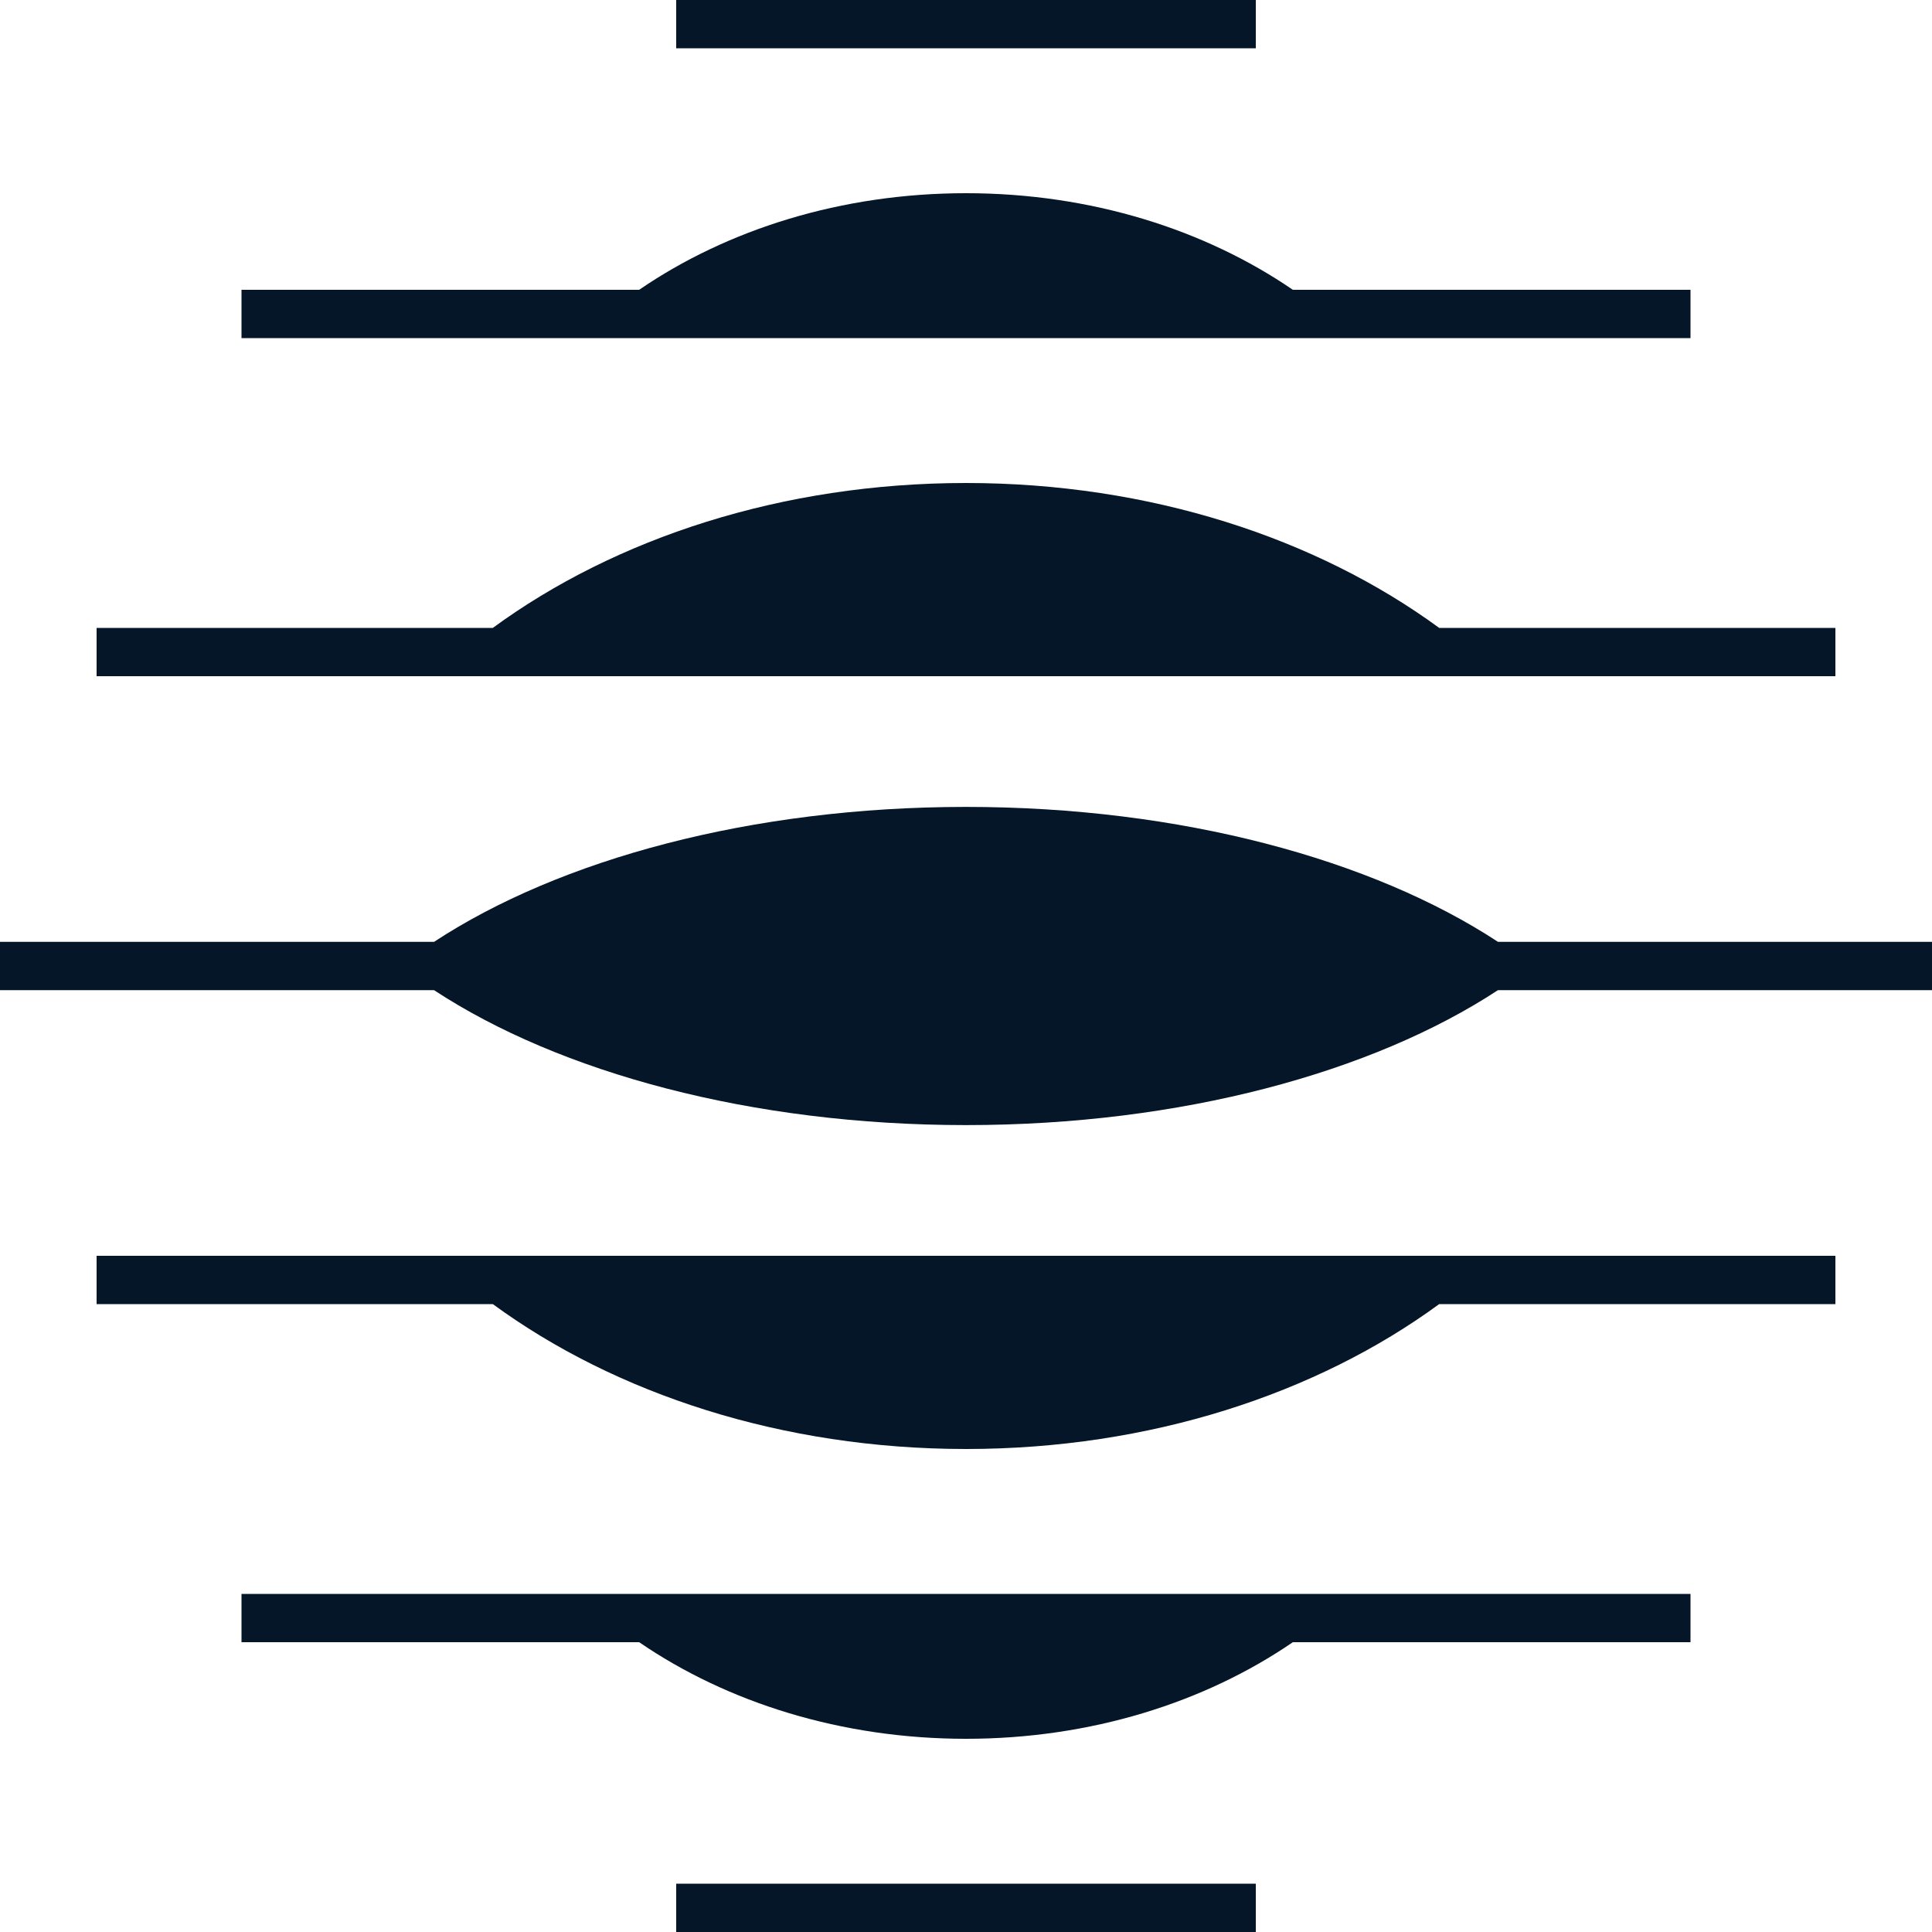
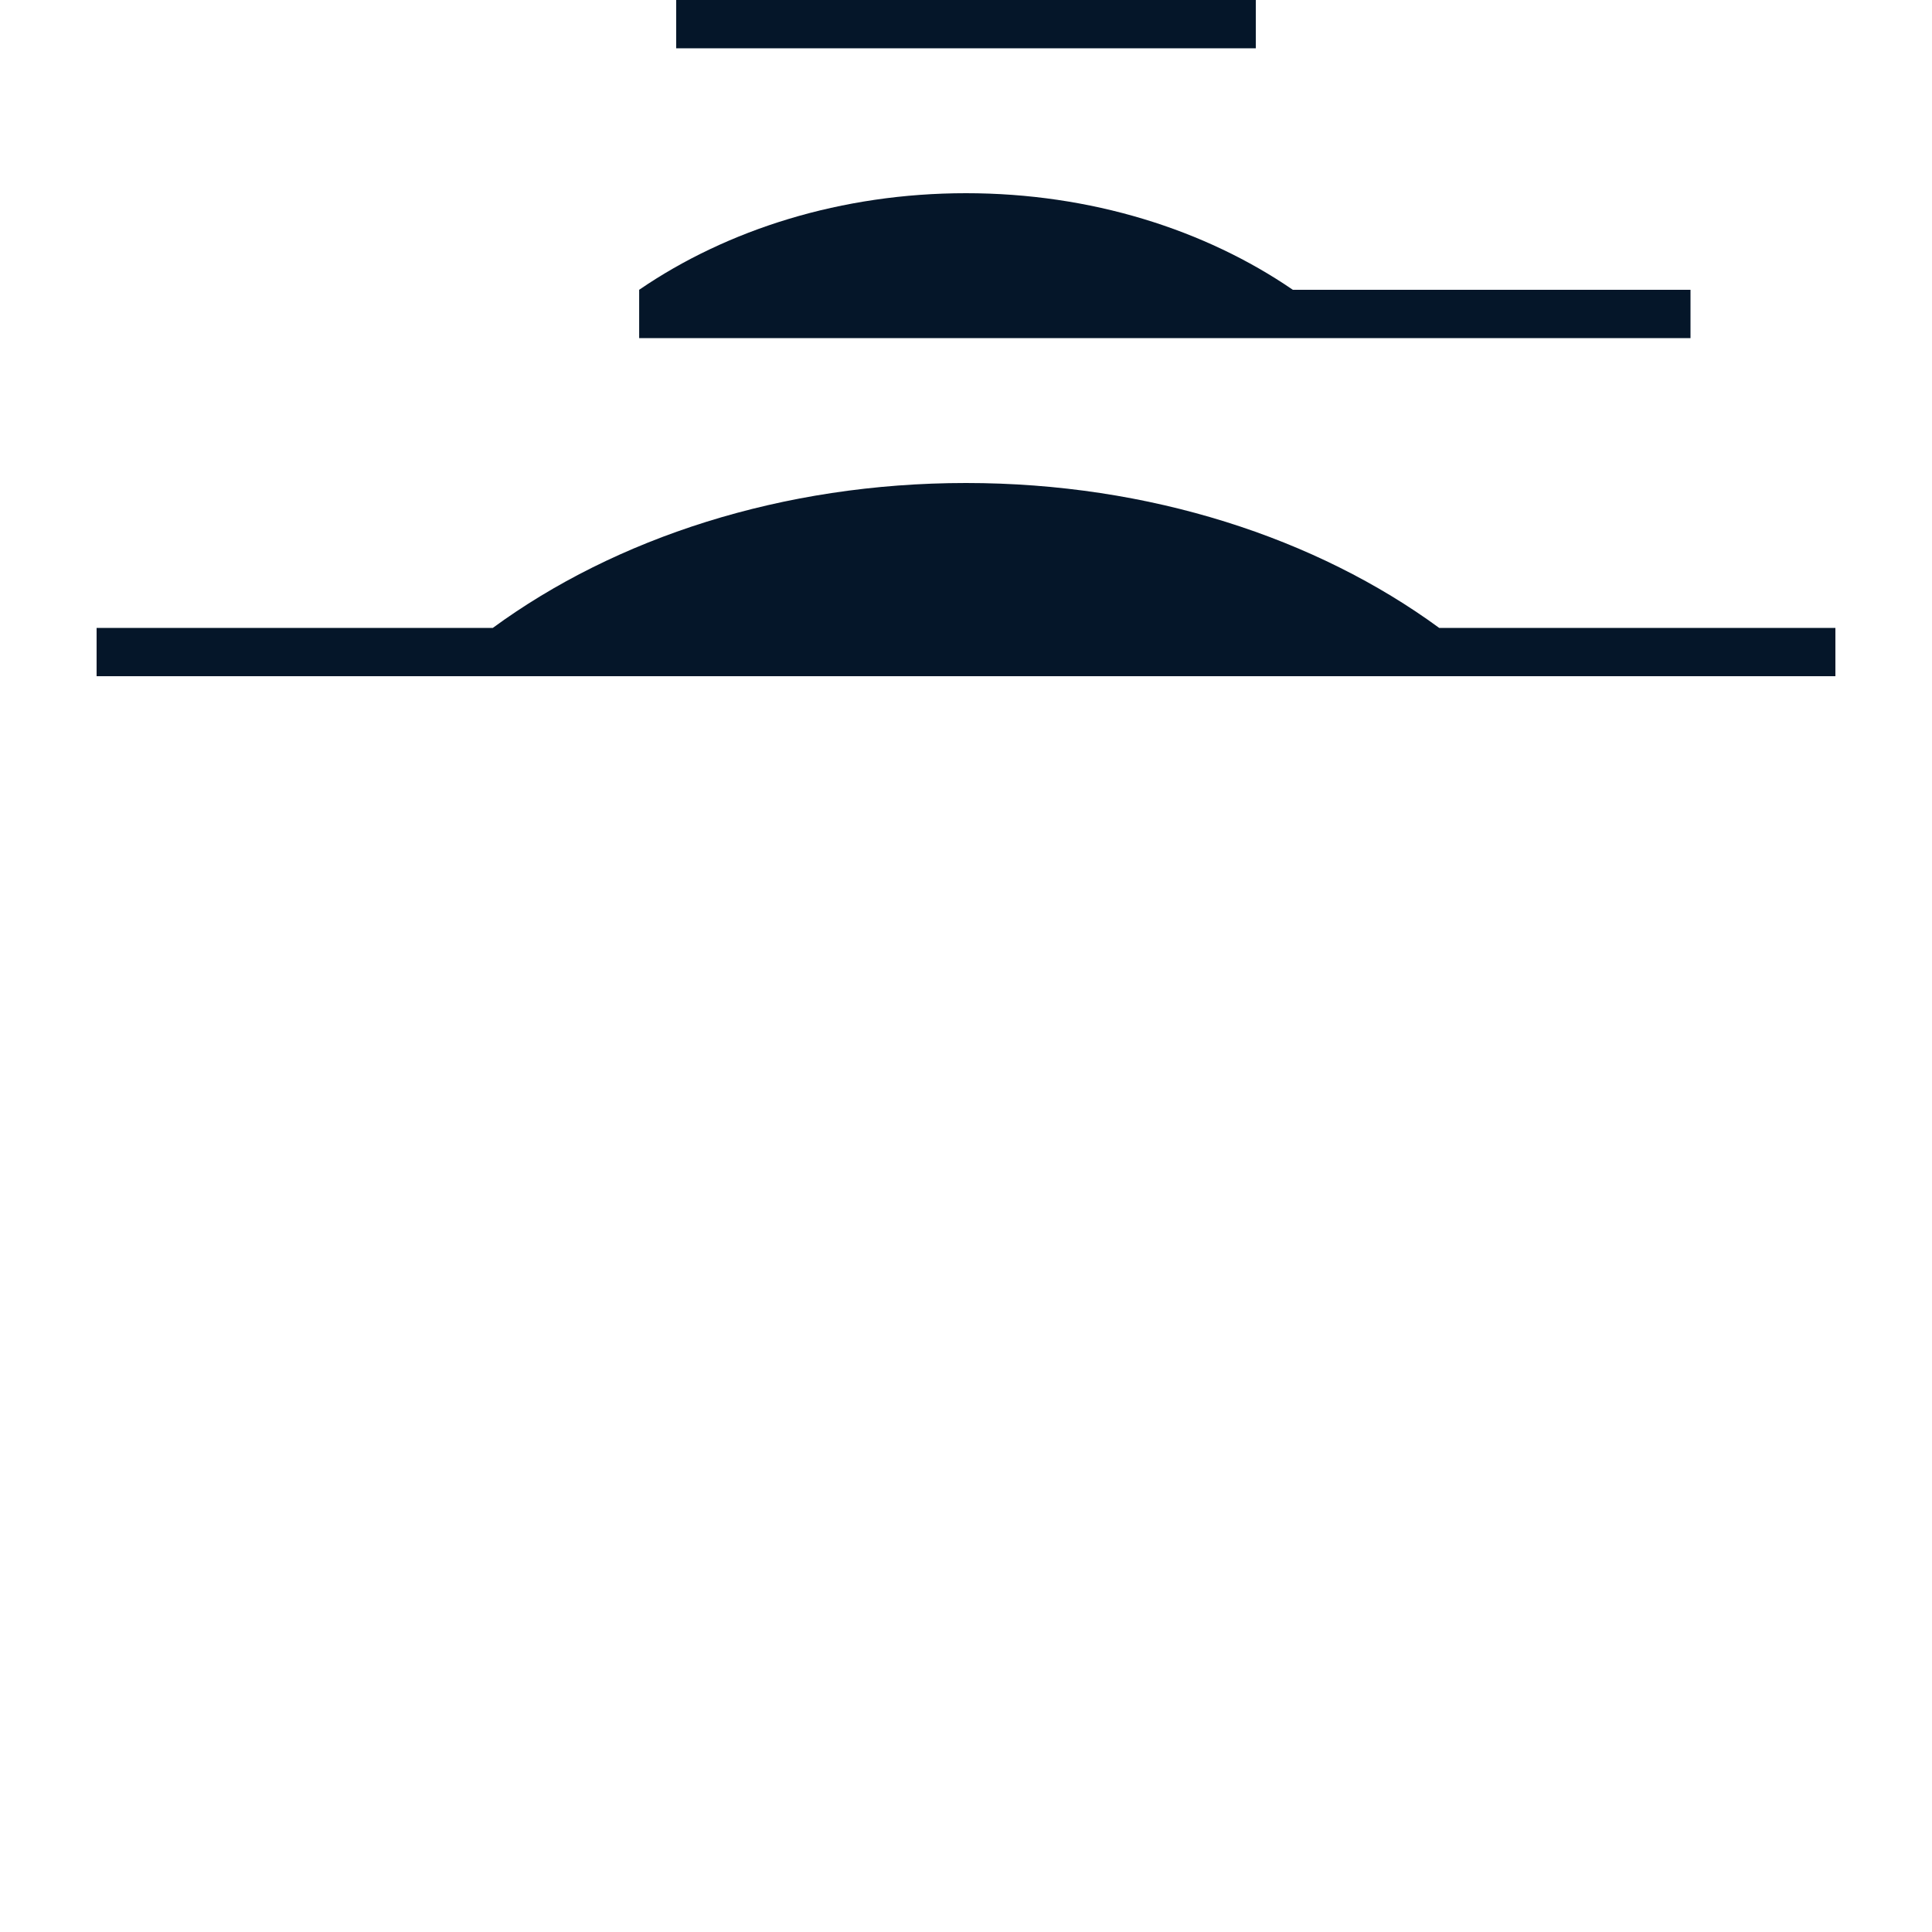
<svg xmlns="http://www.w3.org/2000/svg" width="170" height="170" viewBox="0 0 170 170" fill="none">
-   <path fill-rule="evenodd" clip-rule="evenodd" d="M51 140.25H21.25V144.5H56.241C63.976 149.799 74.021 153 85 153C95.979 153 106.024 149.799 113.759 144.5H148.75V140.25H119H51Z" fill="#051629" />
  <path fill-rule="evenodd" clip-rule="evenodd" d="M131.75 59.5H161.5V55.25H126.636C115.859 47.357 101.179 42.5 85 42.5C68.821 42.5 54.141 47.357 43.364 55.25H8.5V59.5H38.25H131.75Z" fill="#051629" />
  <rect x="59.5" width="51" height="4.25" fill="#051629" />
-   <path fill-rule="evenodd" clip-rule="evenodd" d="M119 29.75H148.75V25.5H113.759C106.024 20.201 95.979 17 85 17C74.021 17 63.976 20.201 56.241 25.5H21.25V29.75H51H119Z" fill="#051629" />
-   <path fill-rule="evenodd" clip-rule="evenodd" d="M38.25 110.5H8.5V114.75H43.364C54.141 122.643 68.821 127.5 85 127.5C101.179 127.5 115.859 122.643 126.636 114.75H161.5V110.5H131.75H38.25Z" fill="#051629" />
-   <path fill-rule="evenodd" clip-rule="evenodd" d="M131.81 82.875C120.773 75.631 103.904 71.001 85.001 71.001C66.098 71.001 49.229 75.631 38.192 82.875H0V87.125H38.19C49.227 94.369 66.096 98.999 84.999 98.999C103.902 98.999 120.771 94.369 131.808 87.125H170V82.875H131.81Z" fill="#051629" />
-   <rect x="59.5" y="165.75" width="51" height="4.25" fill="#051629" />
+   <path fill-rule="evenodd" clip-rule="evenodd" d="M119 29.75H148.75V25.5H113.759C106.024 20.201 95.979 17 85 17C74.021 17 63.976 20.201 56.241 25.5V29.75H51H119Z" fill="#051629" />
</svg>